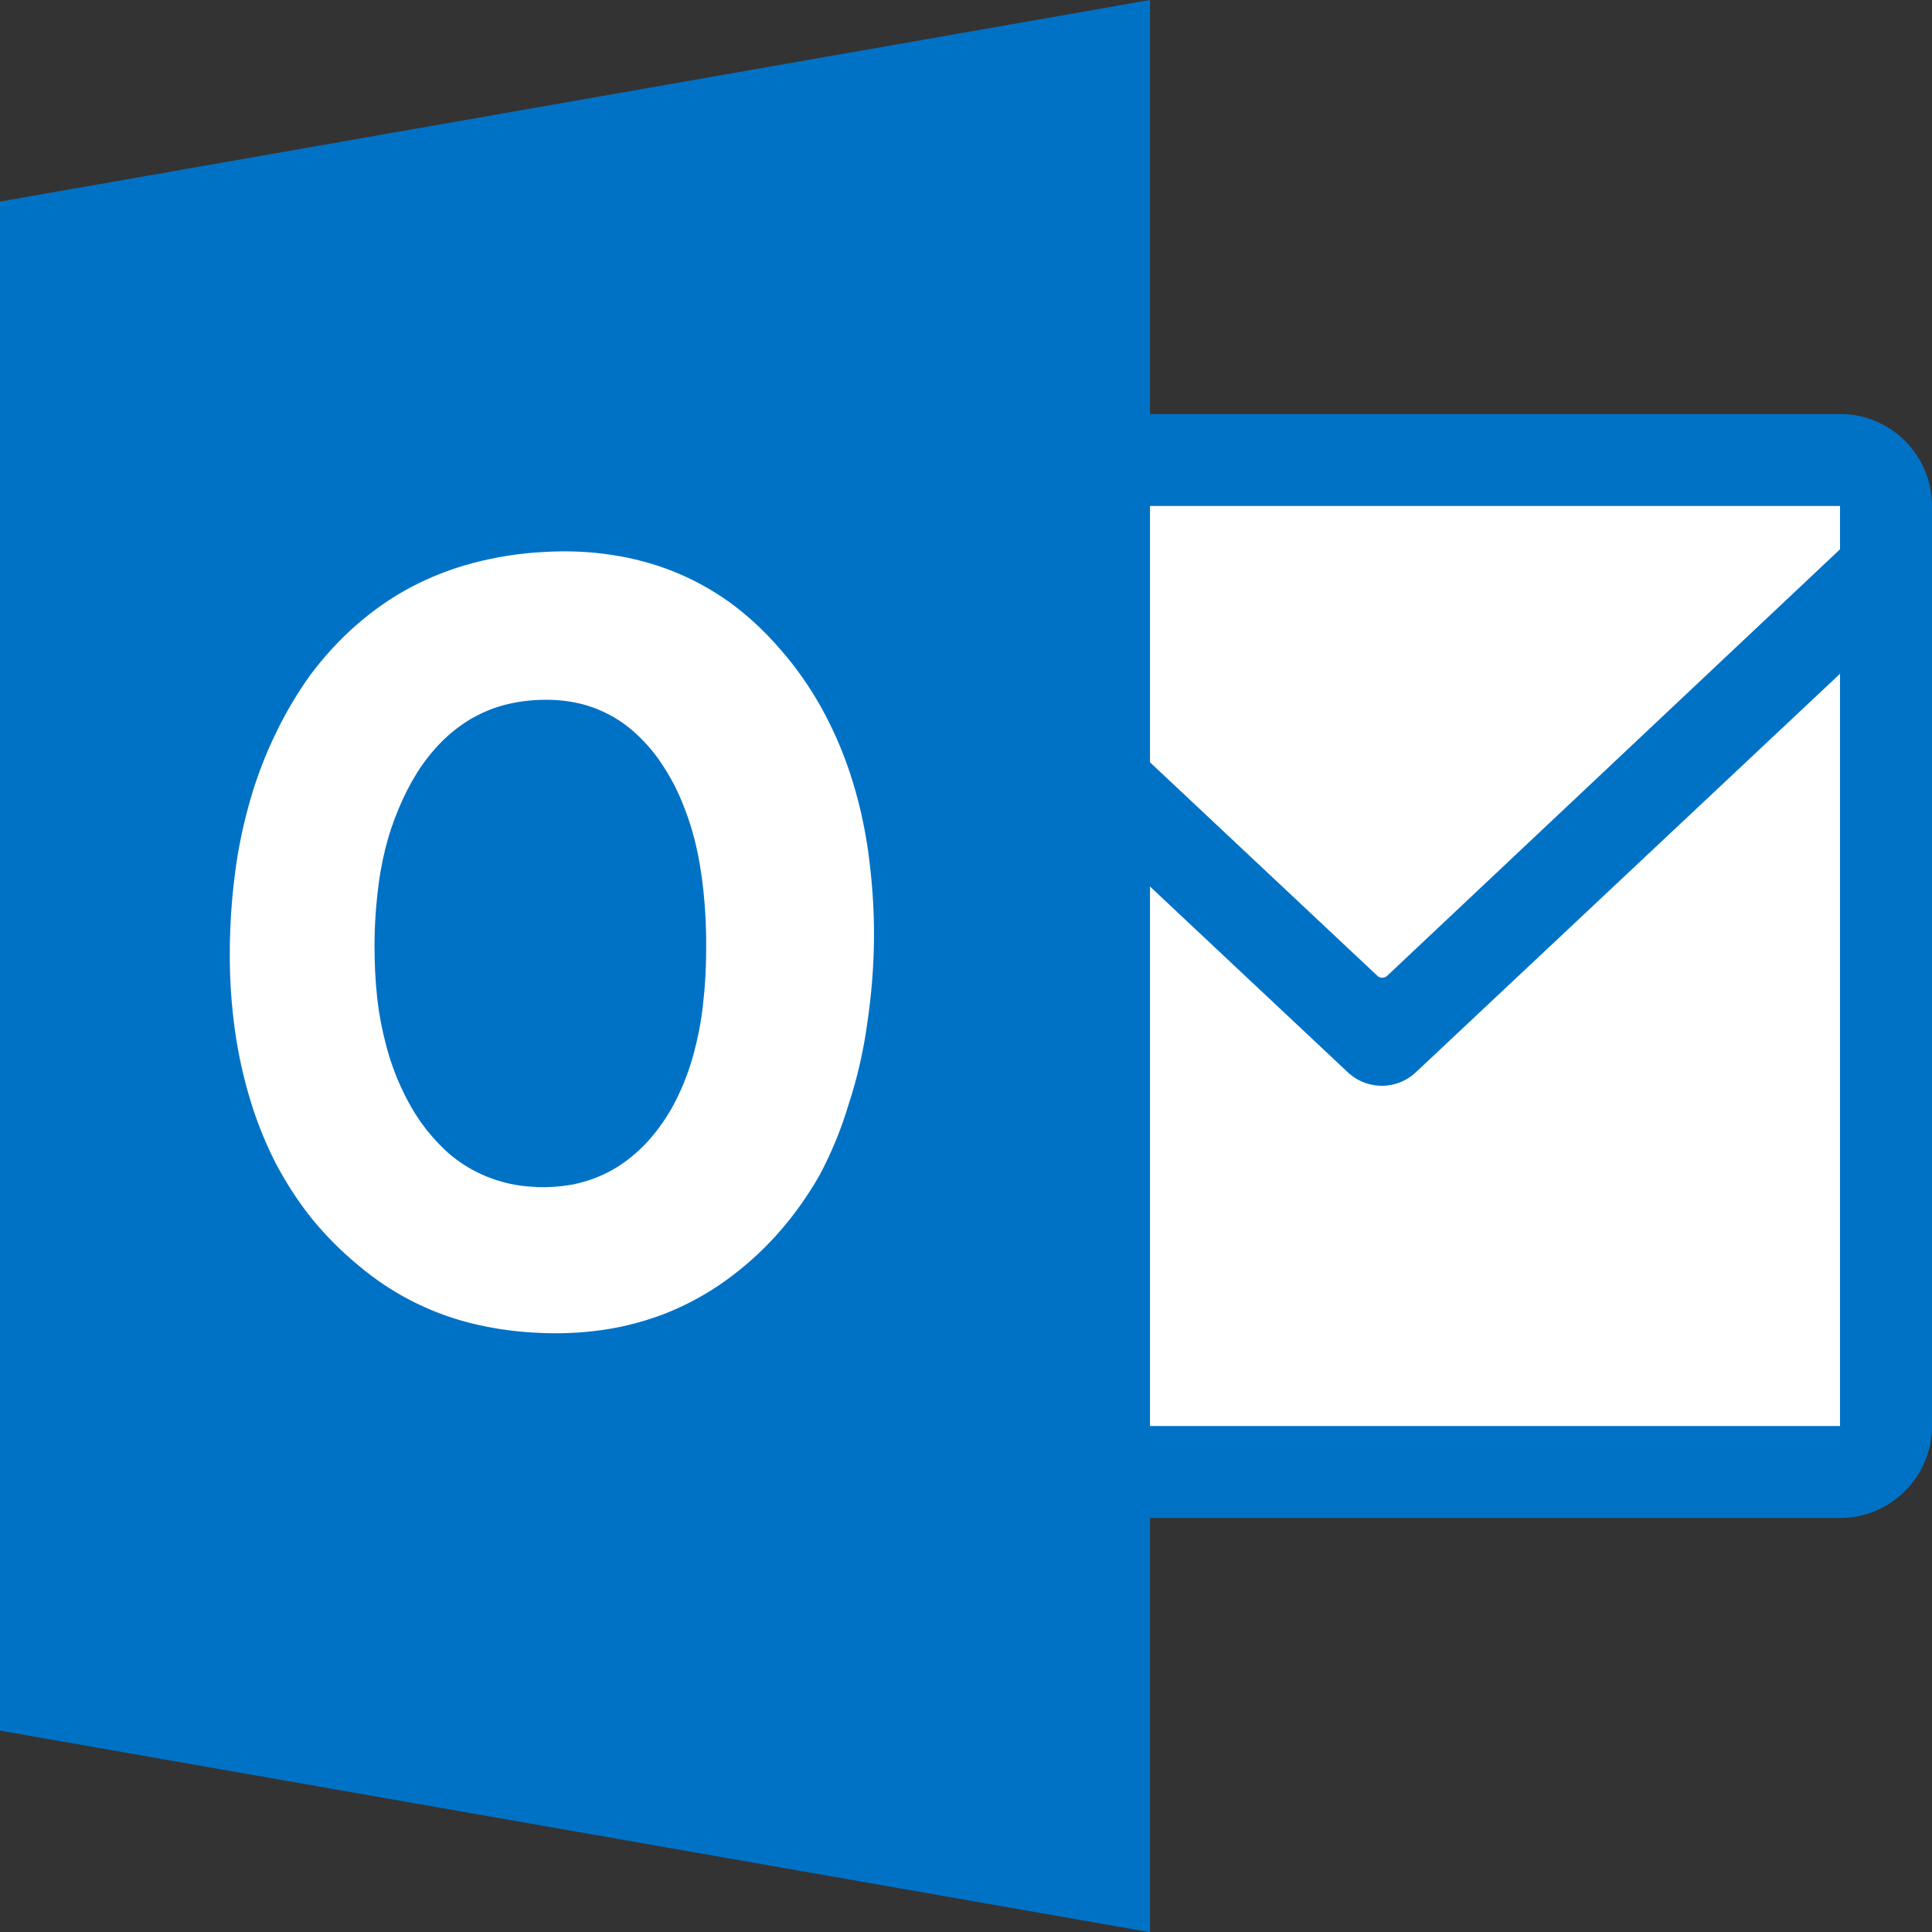
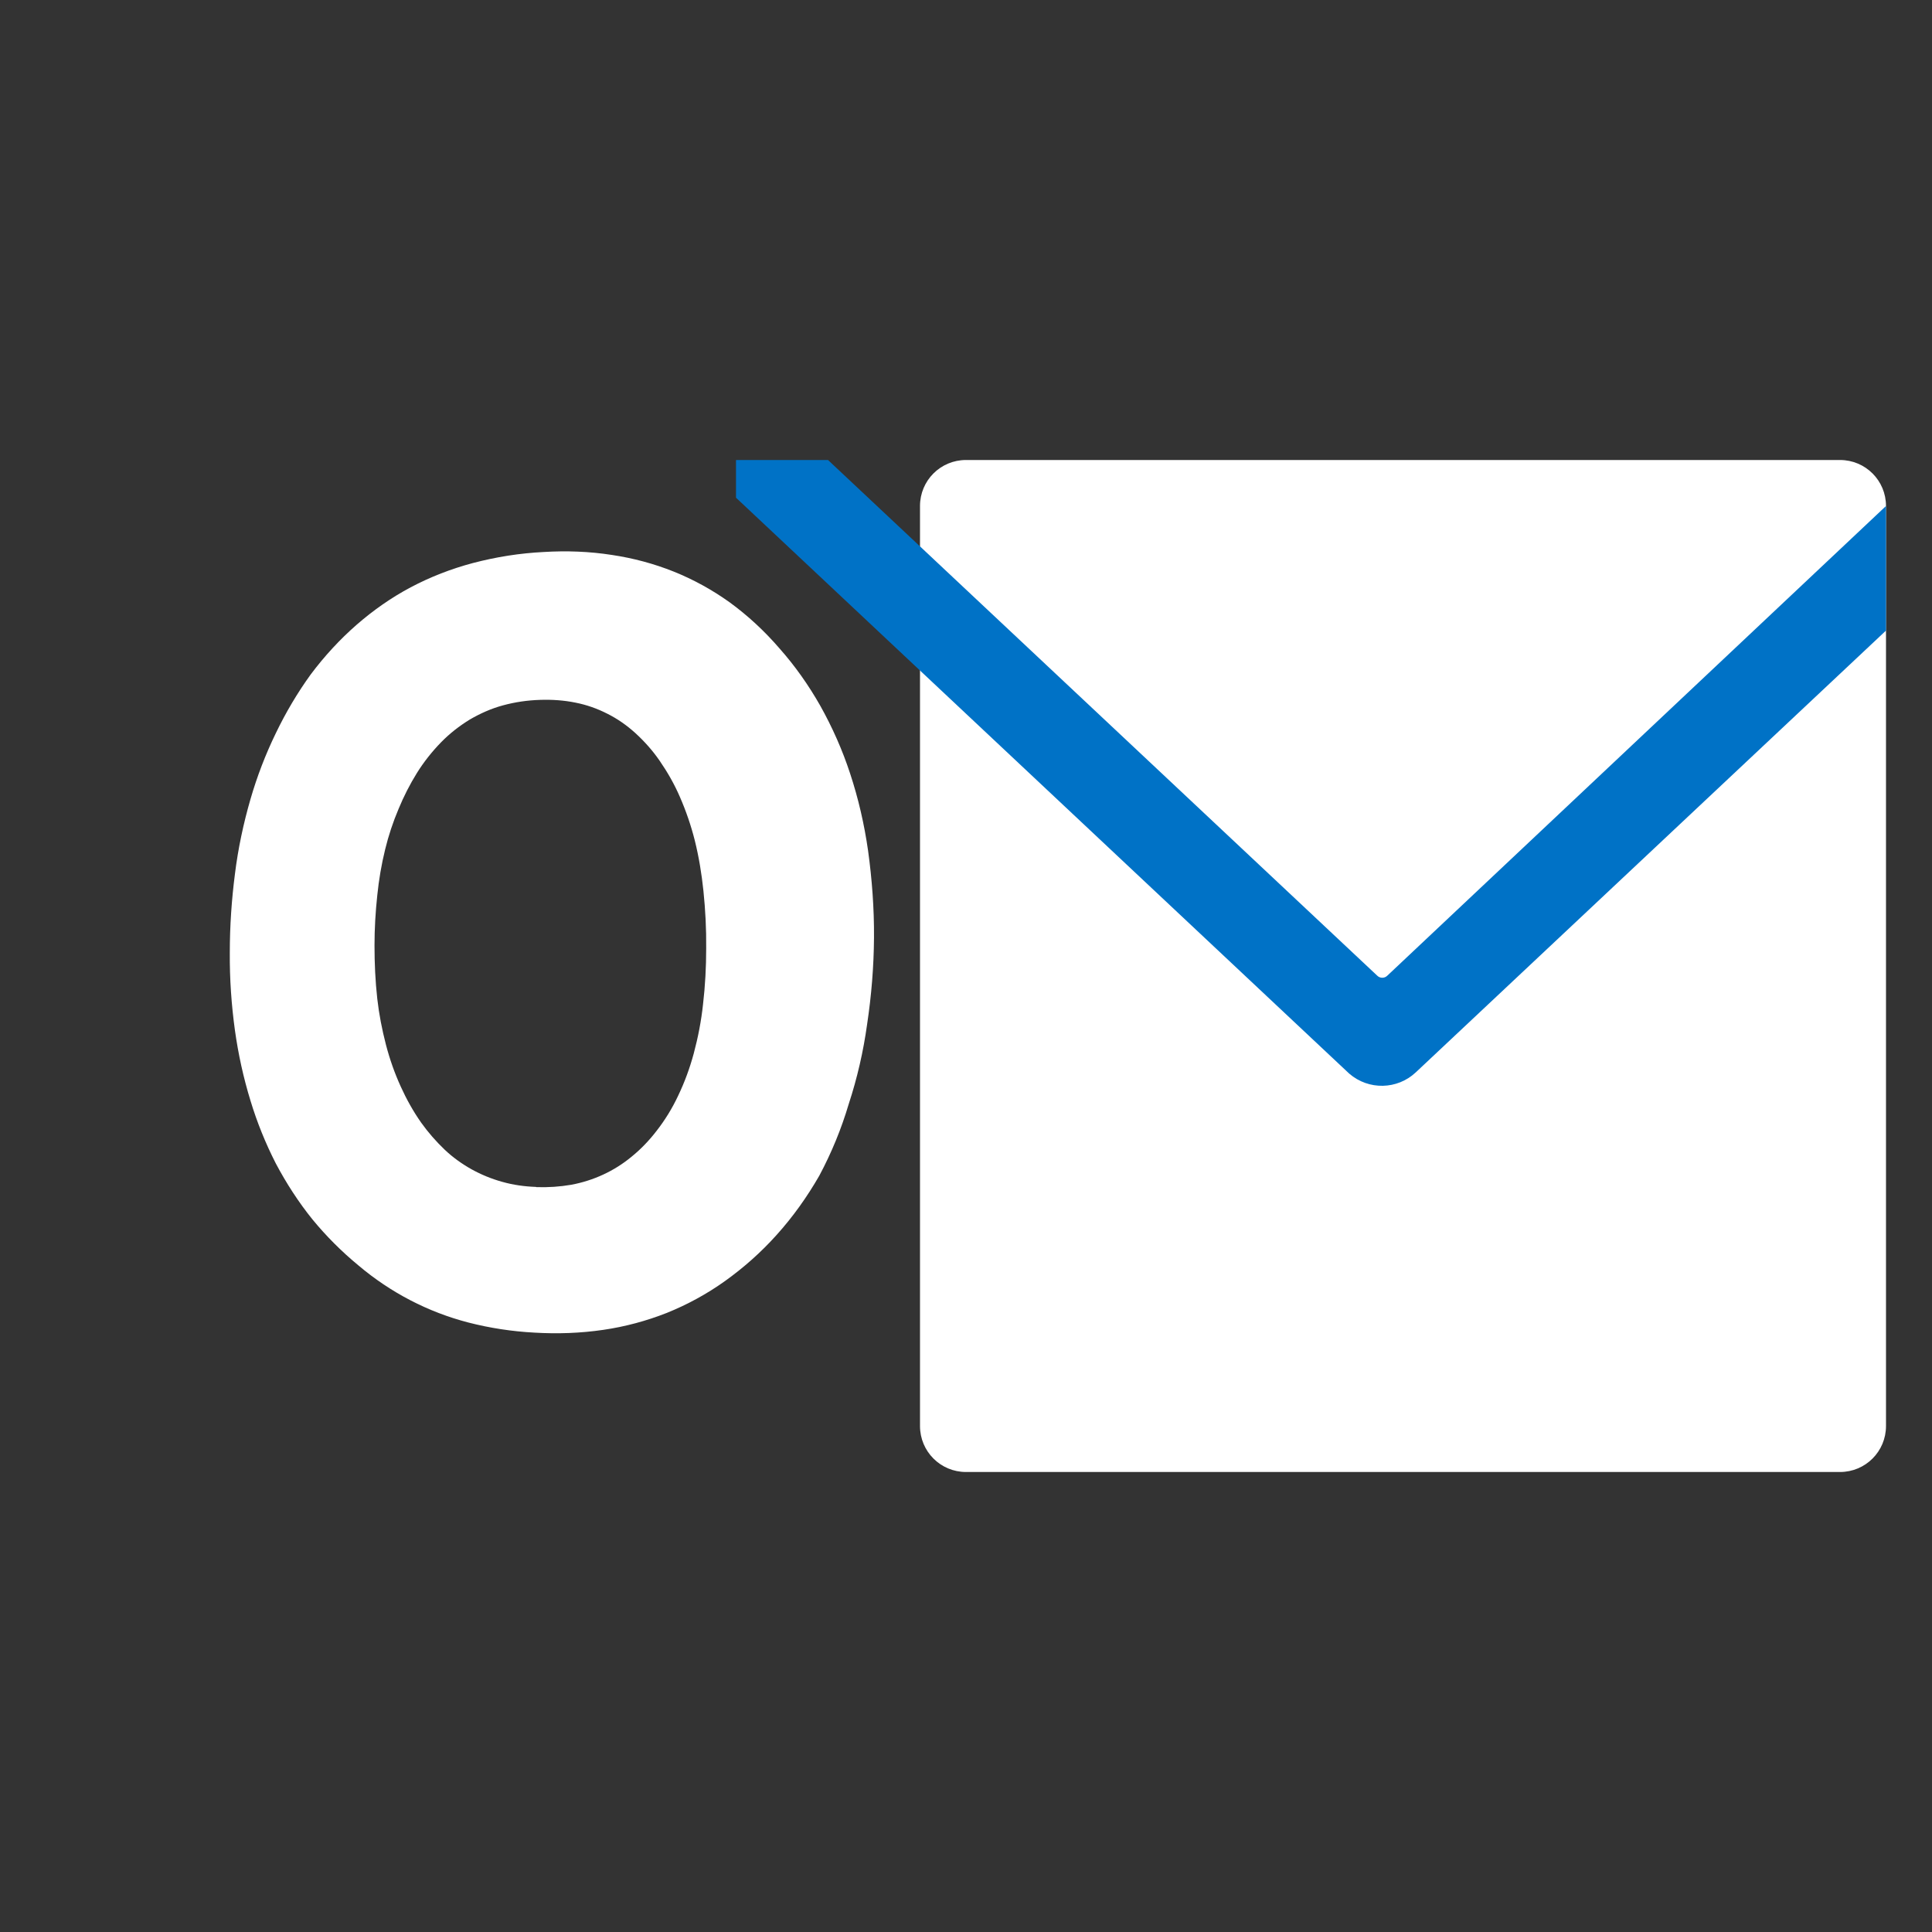
<svg xmlns="http://www.w3.org/2000/svg" version="1.1" id="Layer_1" x="0px" y="0px" viewBox="0 0 978.6 978.6" style="enable-background:new 0 0 978.6 978.6;" xml:space="preserve">
  <rect x="0" y="0" width="978.6" height="978.6" fill="#333333" stroke="none" />
  <style type="text/css">
	.st0{fill:#FFFFFF;}
	.st1{fill:#0072C6;}
	.st2{fill-rule:evenodd;clip-rule:evenodd;fill:#0072C6;}
</style>
  <g id="_48">
    <path class="st0" d="M489.3,233H932c12.9,0,23.3,10.4,23.3,23.3v466c0,12.9-10.4,23.3-23.3,23.3H489.3c-12.9,0-23.3-10.4-23.3-23.3   v-466C466,243.4,476.4,233,489.3,233z" />
-     <path class="st1" d="M932,256.3v466H489.3v-466H932 M932,209.7H489.3c-25.7,0-46.6,20.9-46.6,46.6v466c0,25.7,20.9,46.6,46.6,46.6   H932c25.7,0,46.6-20.9,46.6-46.6v-466C978.6,230.6,957.8,209.7,932,209.7z" />
    <path class="st2" d="M683.4,543.8L372.8,252.1V233h46.6l278.2,261.2c1.4,1.4,3.7,1.4,5.1,0l252.6-237.9v63.1L717.2,543.1   C707.8,552,693.2,552.3,683.4,543.8z" />
-     <path class="st2" d="M582.5,0L0,102.1v774.5l582.5,102.1V0z" />
    <path class="st0" d="M271.5,601.2c-5.8-0.2-11.6-1-17.2-2.6c-5.4-1.5-10.5-3.6-15.4-6.3c-5-2.8-9.6-6.1-13.7-10   c-4.4-4.2-8.4-8.8-11.9-13.7c-4-5.7-7.4-11.8-10.3-18.2c-3.1-6.8-5.6-13.9-7.5-21.2c-2-7.7-3.5-15.4-4.4-23.3c-1-9-1.4-18-1.4-27   c0-8.5,0.5-17,1.4-25.4c0.8-7.8,2.1-15.6,4-23.3c1.7-7,4-13.9,6.8-20.5c2.6-6.3,5.7-12.4,9.3-18.2c3.5-5.6,7.7-10.9,12.3-15.6   c4.3-4.4,9.2-8.2,14.4-11.4c5.3-3.1,10.9-5.6,16.8-7.2c6.2-1.7,12.5-2.6,18.9-2.8c6-0.2,12,0.2,17.9,1.4c5.6,1.1,11,3,16.1,5.6   c5.2,2.6,9.9,5.9,14.2,9.8c4.6,4.2,8.8,8.9,12.3,14c4,5.8,7.5,11.9,10.3,18.4c3.1,7.1,5.6,14.4,7.5,21.9c2.1,8.4,3.5,17,4.4,25.6   c1,9.7,1.5,19.4,1.4,29.1c0,9.5-0.5,19-1.6,28.4c-0.9,8.4-2.5,16.7-4.7,24.9c-2,7.4-4.6,14.5-7.9,21.4c-3,6.4-6.7,12.4-11,17.9   c-3.7,4.8-7.9,9.2-12.6,13c-8.8,7.3-19.3,12.1-30.5,14.2c-5.8,1-11.8,1.4-17.7,1.2 M275.4,279.6c-12.1,0.6-24.1,2.5-35.9,5.6   c-10.9,2.9-21.5,7-31.5,12.3c-9.8,5.2-18.9,11.6-27.3,18.9c-8.6,7.5-16.4,16-23.3,25.2c-6.8,9.4-12.7,19.4-17.7,29.8   c-5.2,10.7-9.5,21.9-12.8,33.3c-3.6,12.4-6.3,25.1-7.9,38c-1.7,13.2-2.6,26.5-2.6,39.8c-0.1,13.2,0.8,26.3,2.6,39.4   c1.7,12.1,4.3,24,7.9,35.7c3.3,10.9,7.6,21.5,12.8,31.7c5.3,10,11.5,19.6,18.6,28.4c7,8.5,14.8,16.3,23.3,23.3   c16.2,13.7,35.2,23.6,55.7,28.9c10.9,2.8,22.1,4.5,33.3,5.1c11.7,0.7,23.4,0.3,35-1.4c11-1.6,21.8-4.5,32.2-8.6   c10.4-4.2,20.3-9.6,29.4-16.1c9.5-6.8,18.3-14.6,26.1-23.3c8.3-9.2,15.5-19.3,21.7-30.1c6.2-11.6,11.2-23.8,14.9-36.3   c4.3-13.1,7.4-26.6,9.3-40.3c2.2-14.6,3.4-29.3,3.5-44c0.1-14.7-1-29.5-3-44c-1.9-13.3-4.9-26.4-9.1-39.1   c-3.9-11.9-9-23.4-15.1-34.3c-5.9-10.4-12.8-20.2-20.7-29.1c-7.5-8.7-15.9-16.5-25.2-23.3c-8.8-6.3-18.4-11.6-28.4-15.6   c-10-4-20.5-6.8-31.2-8.4C298.5,279.3,286.9,278.9,275.4,279.6" />
  </g>
</svg>